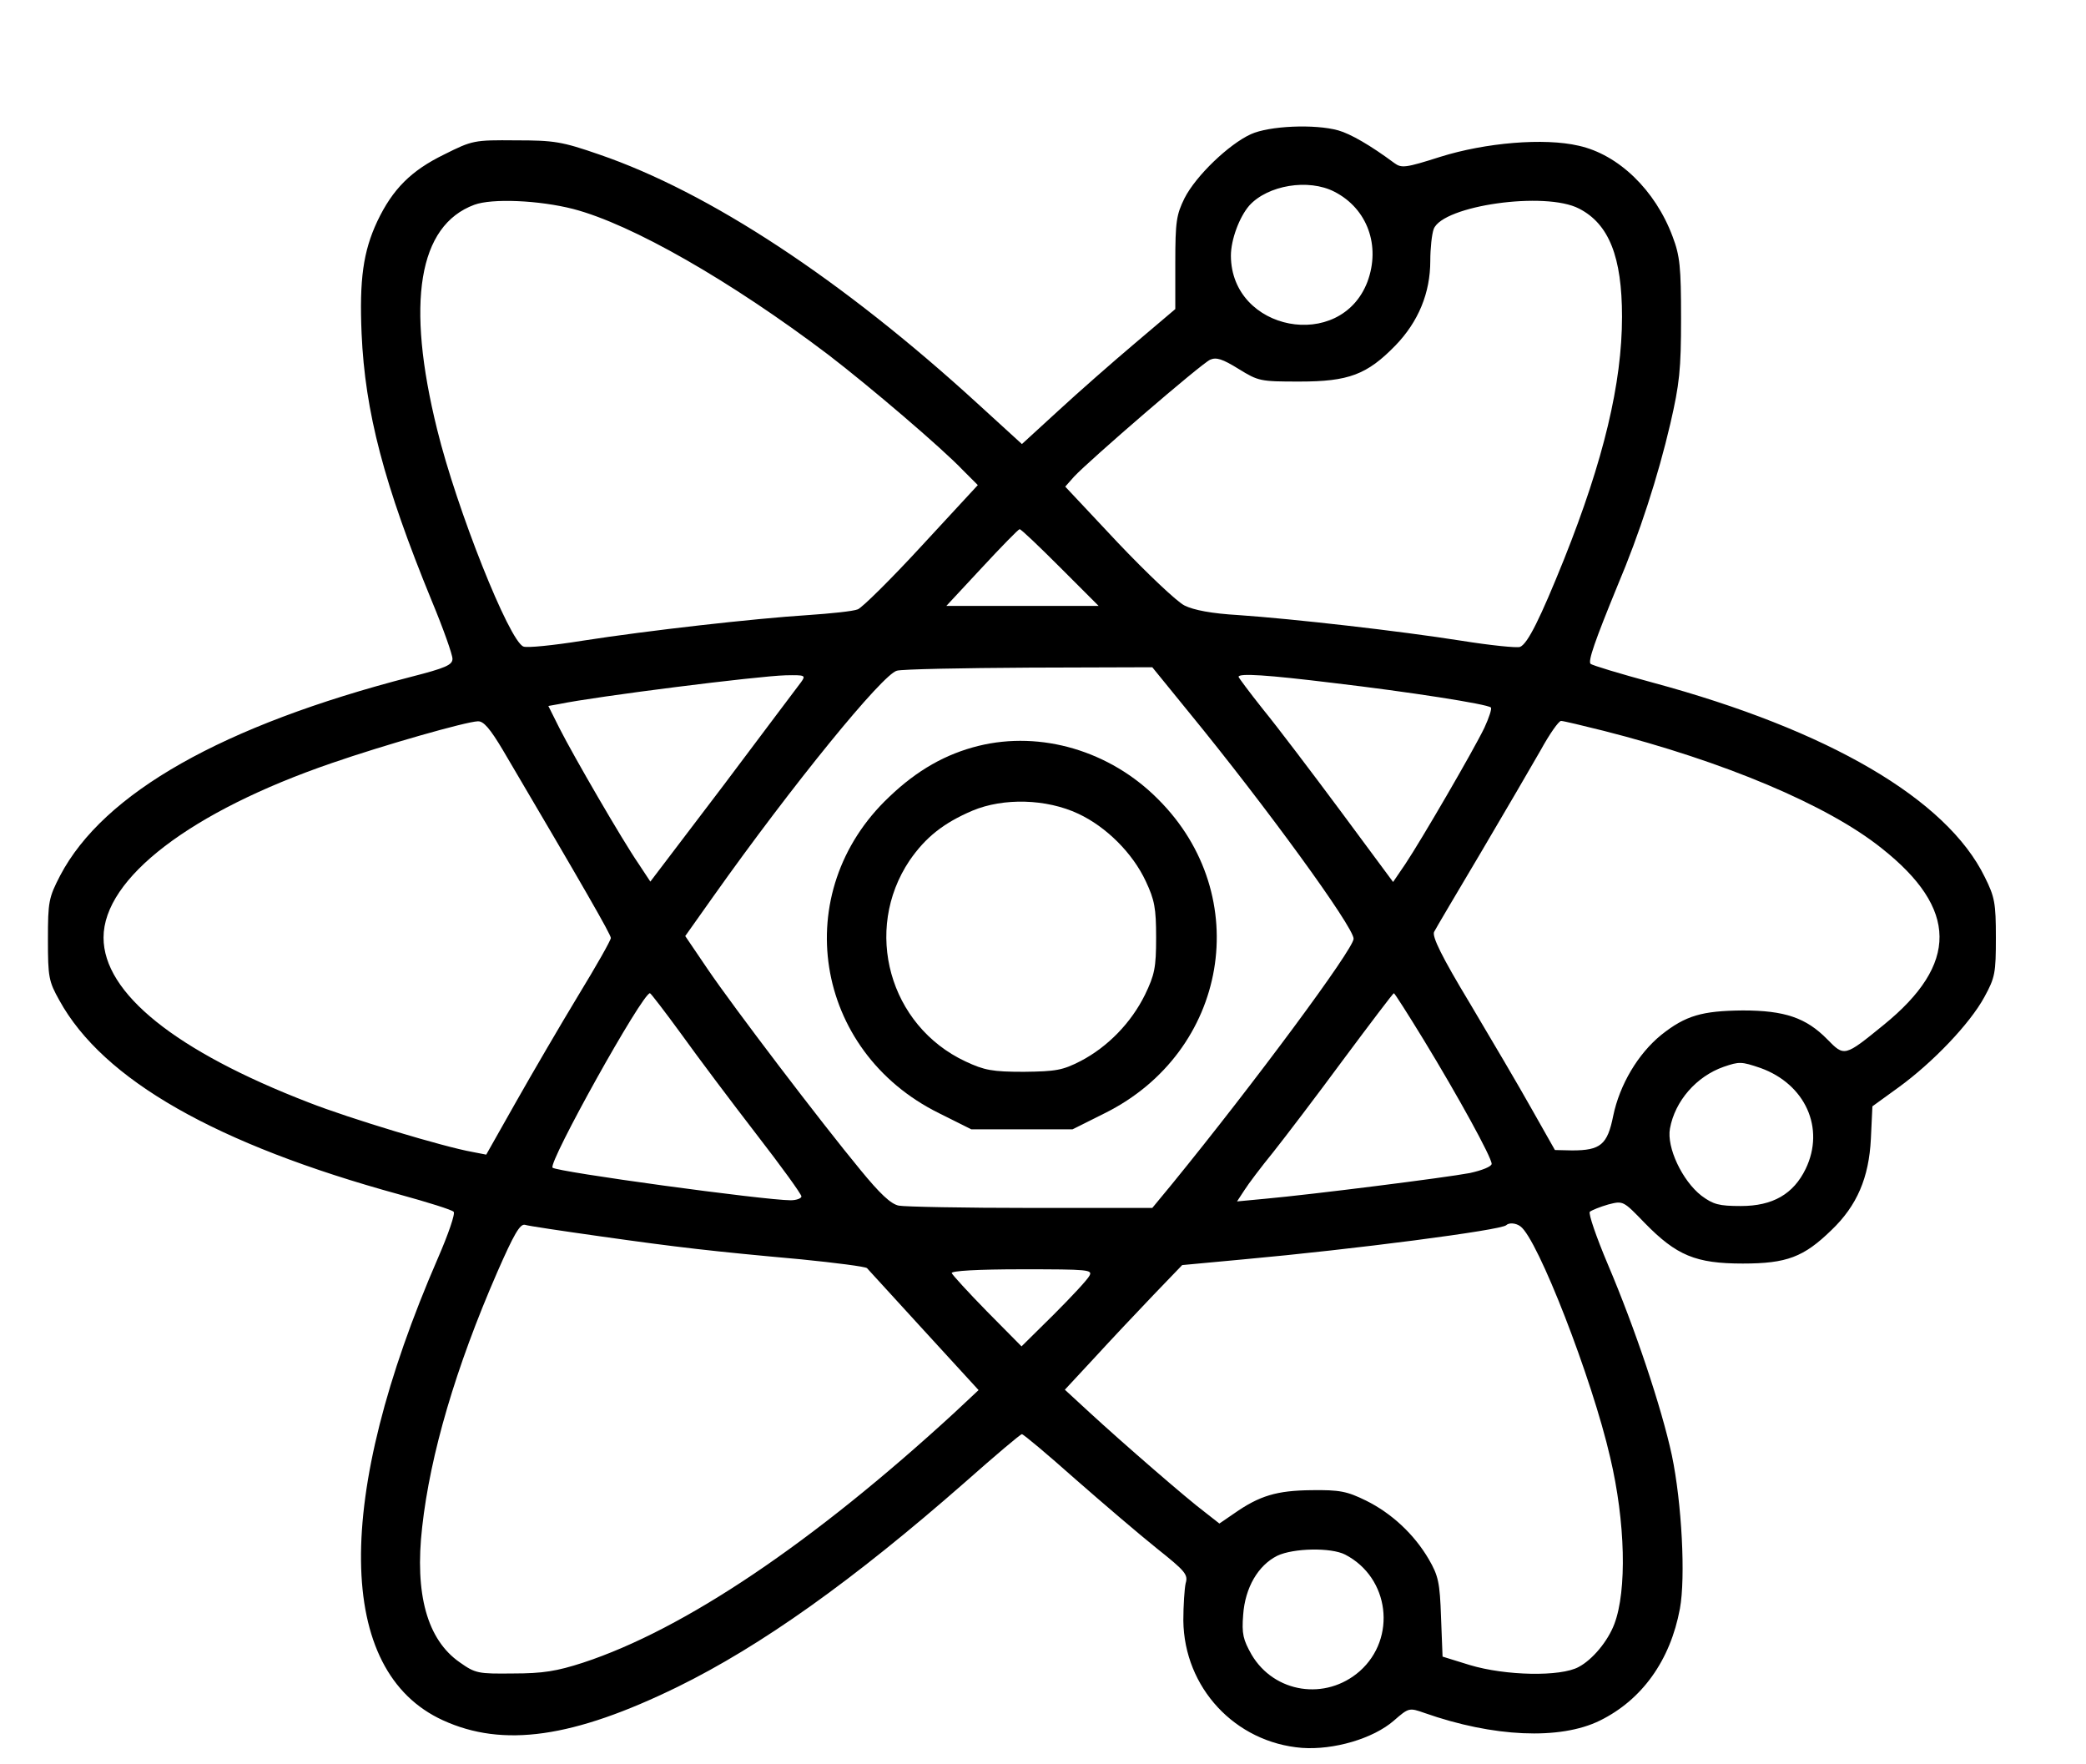
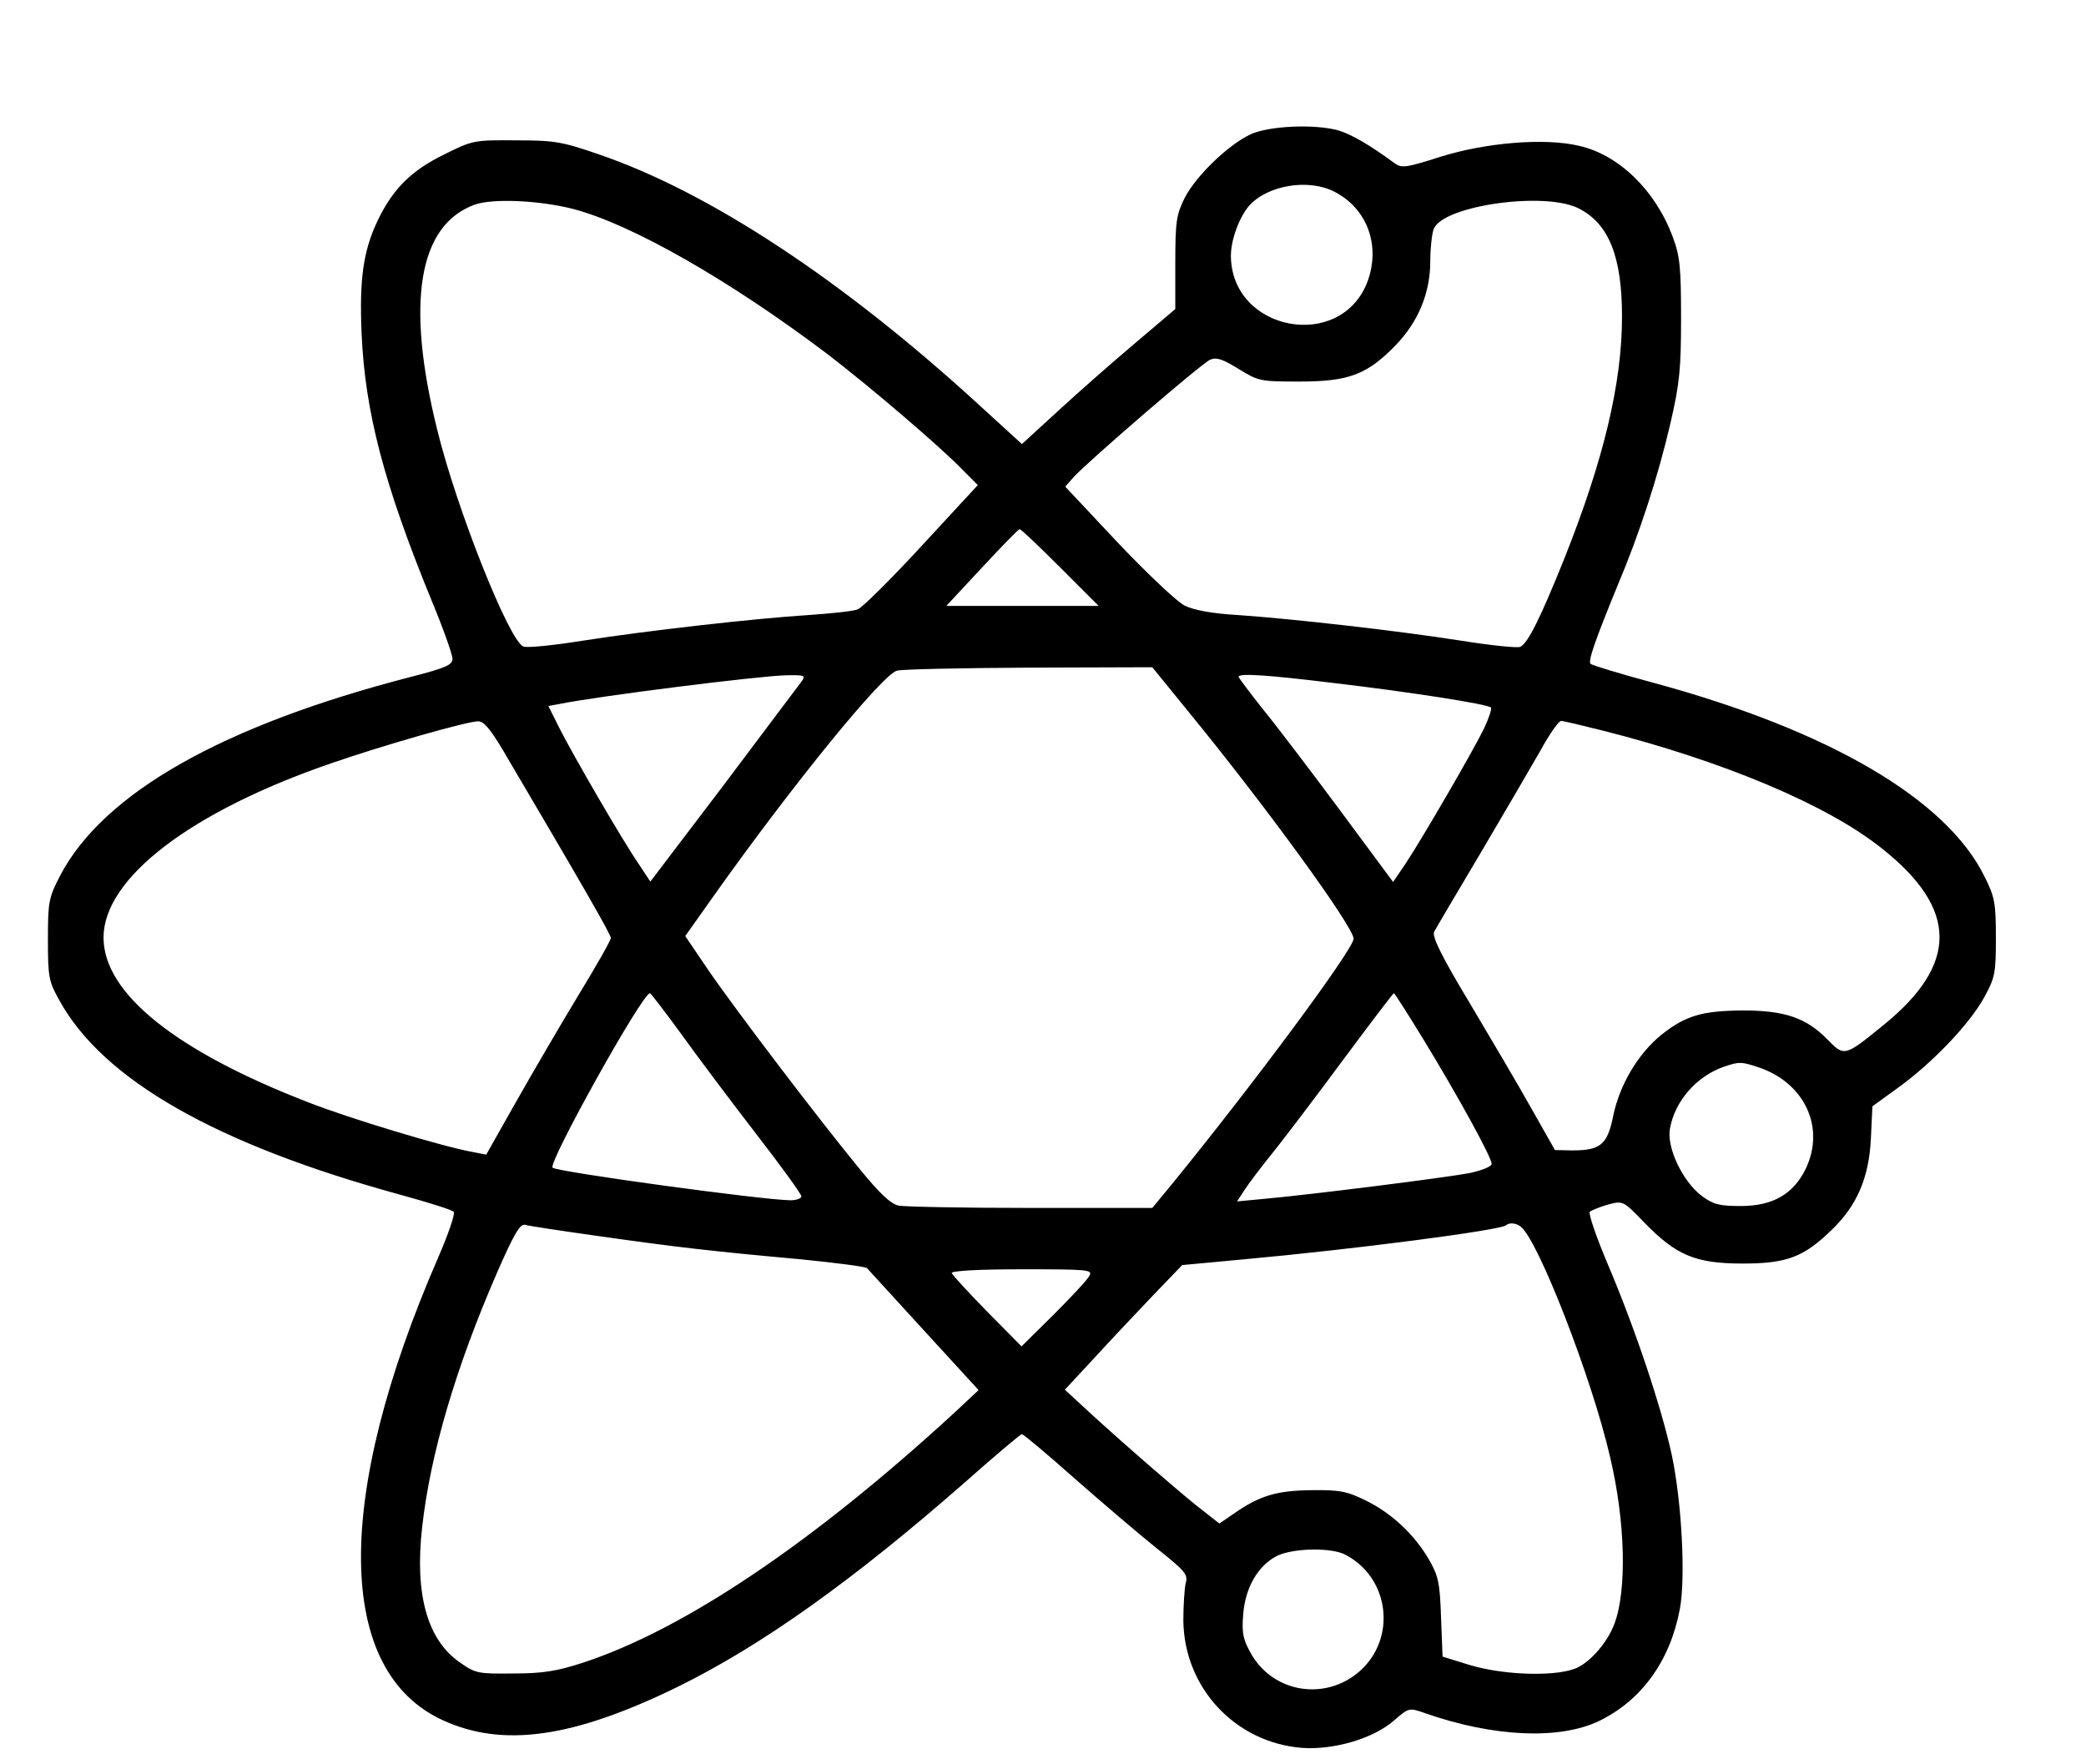
<svg xmlns="http://www.w3.org/2000/svg" version="1.0" width="544pt" height="460pt" viewBox="0 0 544 460" preserveAspectRatio="xMidYMid meet">
  <g transform="translate(0,460) scale(0.1,-0.1)" fill="#000000" stroke="none">
    <path d="M3262 4250 c-57 -26 -143 -108 -173 -167 -21 -43 -24 -60 -24 -169 l0 -120 -105 -89 c-58 -49 -148 -128 -200 -176 l-95 -87 -115 105 c-354 324 -701 552 -987 650 -98 34 -118 37 -218 37 -109 1 -113 0 -187 -37 -86 -42 -134 -90 -174 -174 -37 -79 -47 -152 -41 -293 9 -204 58 -392 183 -697 30 -72 54 -140 54 -151 0 -16 -18 -24 -108 -47 -492 -127 -802 -303 -915 -518 -30 -58 -32 -68 -32 -167 0 -98 2 -109 30 -159 114 -207 409 -375 887 -506 73 -20 137 -40 141 -45 5 -4 -14 -59 -41 -121 -272 -626 -267 -1077 13 -1205 157 -72 340 -46 612 87 218 107 457 277 750 534 78 69 144 125 148 125 4 0 66 -52 138 -116 73 -64 169 -146 214 -182 74 -59 82 -68 75 -91 -3 -14 -6 -58 -6 -97 2 -175 135 -318 309 -332 83 -6 186 24 240 71 39 34 40 34 80 20 179 -63 353 -71 457 -20 110 54 184 157 209 292 15 81 5 276 -21 400 -27 125 -96 331 -167 498 -30 71 -51 132 -47 137 5 4 27 13 48 19 39 10 39 10 95 -48 83 -85 133 -106 256 -106 115 0 159 17 231 87 67 64 98 137 103 238 l4 85 69 50 c88 64 185 165 223 235 28 51 30 63 30 155 0 90 -3 106 -29 158 -99 203 -407 383 -866 507 -85 23 -158 45 -162 49 -7 7 11 59 70 203 58 137 106 286 138 423 24 104 28 141 28 275 0 134 -3 163 -22 213 -45 121 -141 214 -245 237 -90 21 -243 8 -361 -29 -91 -29 -101 -30 -120 -16 -62 46 -114 76 -146 85 -61 17 -180 12 -228 -10z m218 -150 c86 -44 121 -141 86 -235 -70 -183 -355 -129 -356 68 0 42 22 101 48 131 48 53 154 71 222 36z m-1985 -45 c153 -40 410 -187 665 -380 107 -82 296 -243 352 -302 l38 -38 -146 -158 c-80 -87 -156 -162 -167 -166 -12 -5 -71 -11 -130 -15 -140 -9 -416 -40 -589 -67 -75 -12 -144 -19 -153 -15 -37 14 -174 358 -225 566 -82 331 -49 532 97 586 46 17 168 12 258 -11z m2623 1 c78 -40 112 -126 112 -282 0 -173 -48 -374 -151 -632 -62 -154 -95 -221 -115 -229 -8 -3 -77 4 -152 16 -165 26 -438 57 -582 67 -70 4 -117 13 -141 25 -20 10 -98 84 -174 164 l-137 146 23 26 c39 42 332 295 355 305 16 7 32 2 74 -24 52 -32 56 -33 159 -33 128 0 176 18 250 94 60 62 91 137 91 221 0 32 4 70 9 83 24 61 291 99 379 53z m-1353 -936 l100 -100 -198 0 -199 0 93 100 c51 55 95 100 98 100 4 0 51 -45 106 -100z m336 -378 c199 -243 429 -559 429 -590 0 -27 -261 -379 -473 -639 l-52 -63 -316 0 c-174 0 -329 3 -345 6 -21 4 -50 32 -100 93 -104 126 -330 423 -398 523 l-59 87 73 103 c207 292 442 580 479 589 14 4 170 7 346 8 l320 1 96 -118z m-1012 79 c-8 -10 -99 -132 -203 -270 l-190 -250 -31 47 c-42 61 -169 280 -206 353 l-29 58 28 5 c96 20 517 73 591 75 51 1 53 0 40 -18z m1388 -2 c196 -23 402 -55 411 -64 3 -3 -5 -27 -17 -53 -29 -60 -164 -292 -206 -355 l-32 -47 -137 185 c-75 101 -166 221 -202 265 -35 44 -64 83 -64 85 0 10 75 5 247 -16z m-2165 -176 c211 -358 281 -480 281 -489 0 -6 -38 -73 -85 -150 -46 -76 -119 -201 -162 -277 l-78 -138 -36 7 c-74 13 -320 87 -427 129 -347 134 -535 285 -535 430 0 155 228 329 595 455 136 47 350 108 381 109 15 1 32 -19 66 -76z m2871 51 c311 -79 583 -193 724 -306 200 -158 201 -302 5 -461 -102 -83 -102 -83 -147 -37 -55 56 -111 75 -220 75 -106 -1 -149 -13 -213 -64 -60 -49 -108 -129 -125 -211 -15 -75 -33 -90 -107 -90 l-45 1 -60 106 c-33 59 -106 183 -162 277 -73 121 -99 174 -93 186 4 8 59 101 122 207 62 105 132 225 156 267 23 42 47 76 53 76 6 0 56 -12 112 -26z m-2406 -791 c43 -60 131 -177 195 -260 65 -84 118 -157 118 -163 0 -5 -13 -10 -28 -10 -68 0 -610 74 -621 85 -12 13 234 455 254 455 2 0 39 -48 82 -107z m1936 -15 c89 -146 177 -306 177 -323 0 -7 -25 -17 -57 -24 -63 -12 -412 -56 -533 -67 l-74 -7 19 29 c10 16 44 61 75 99 31 39 114 148 184 243 70 94 129 172 131 172 2 0 37 -55 78 -122z m878 -73 c117 -42 169 -157 118 -263 -32 -66 -86 -97 -169 -97 -57 0 -72 4 -103 27 -50 39 -91 126 -82 175 13 72 69 136 140 161 41 14 46 14 96 -3z m-3026 -439 c205 -29 292 -39 524 -60 90 -9 168 -19 172 -23 4 -4 71 -78 149 -163 l142 -155 -63 -59 c-369 -339 -704 -565 -969 -652 -68 -22 -104 -28 -182 -28 -91 -1 -98 0 -139 29 -85 59 -118 178 -98 353 21 189 87 415 196 665 43 98 59 126 72 123 9 -3 97 -16 196 -30z m2400 26 c45 -32 187 -397 234 -602 40 -169 44 -348 11 -435 -17 -45 -57 -93 -93 -112 -47 -26 -191 -23 -284 5 l-71 22 -4 103 c-3 90 -7 108 -32 151 -38 65 -97 120 -164 153 -49 24 -68 28 -142 27 -90 -1 -135 -14 -202 -61 l-38 -26 -37 29 c-47 35 -215 181 -302 261 l-64 59 78 84 c43 47 112 120 153 163 l75 78 161 15 c286 26 671 76 684 89 7 7 25 6 37 -3z m-1124 -129 c-5 -10 -47 -55 -93 -101 l-84 -83 -90 91 c-49 50 -90 95 -92 100 -2 6 68 10 183 10 174 0 185 -1 176 -17z m667 -727 c116 -60 135 -218 38 -304 -89 -78 -223 -57 -282 43 -22 39 -26 54 -22 104 5 71 39 129 89 154 42 20 140 22 177 3z" />
-     <path d="M2552 2655 c-85 -21 -160 -63 -233 -133 -263 -248 -198 -663 130 -825 l84 -42 132 0 132 0 84 42 c322 160 392 567 139 819 -125 126 -305 179 -468 139z m260 -177 c73 -34 142 -103 176 -176 23 -49 27 -70 27 -147 0 -79 -4 -97 -29 -149 -36 -73 -97 -136 -168 -173 -47 -24 -64 -27 -148 -28 -82 0 -103 4 -152 27 -199 93 -268 342 -146 524 42 61 89 98 164 130 81 34 193 31 276 -8z" />
  </g>
</svg>